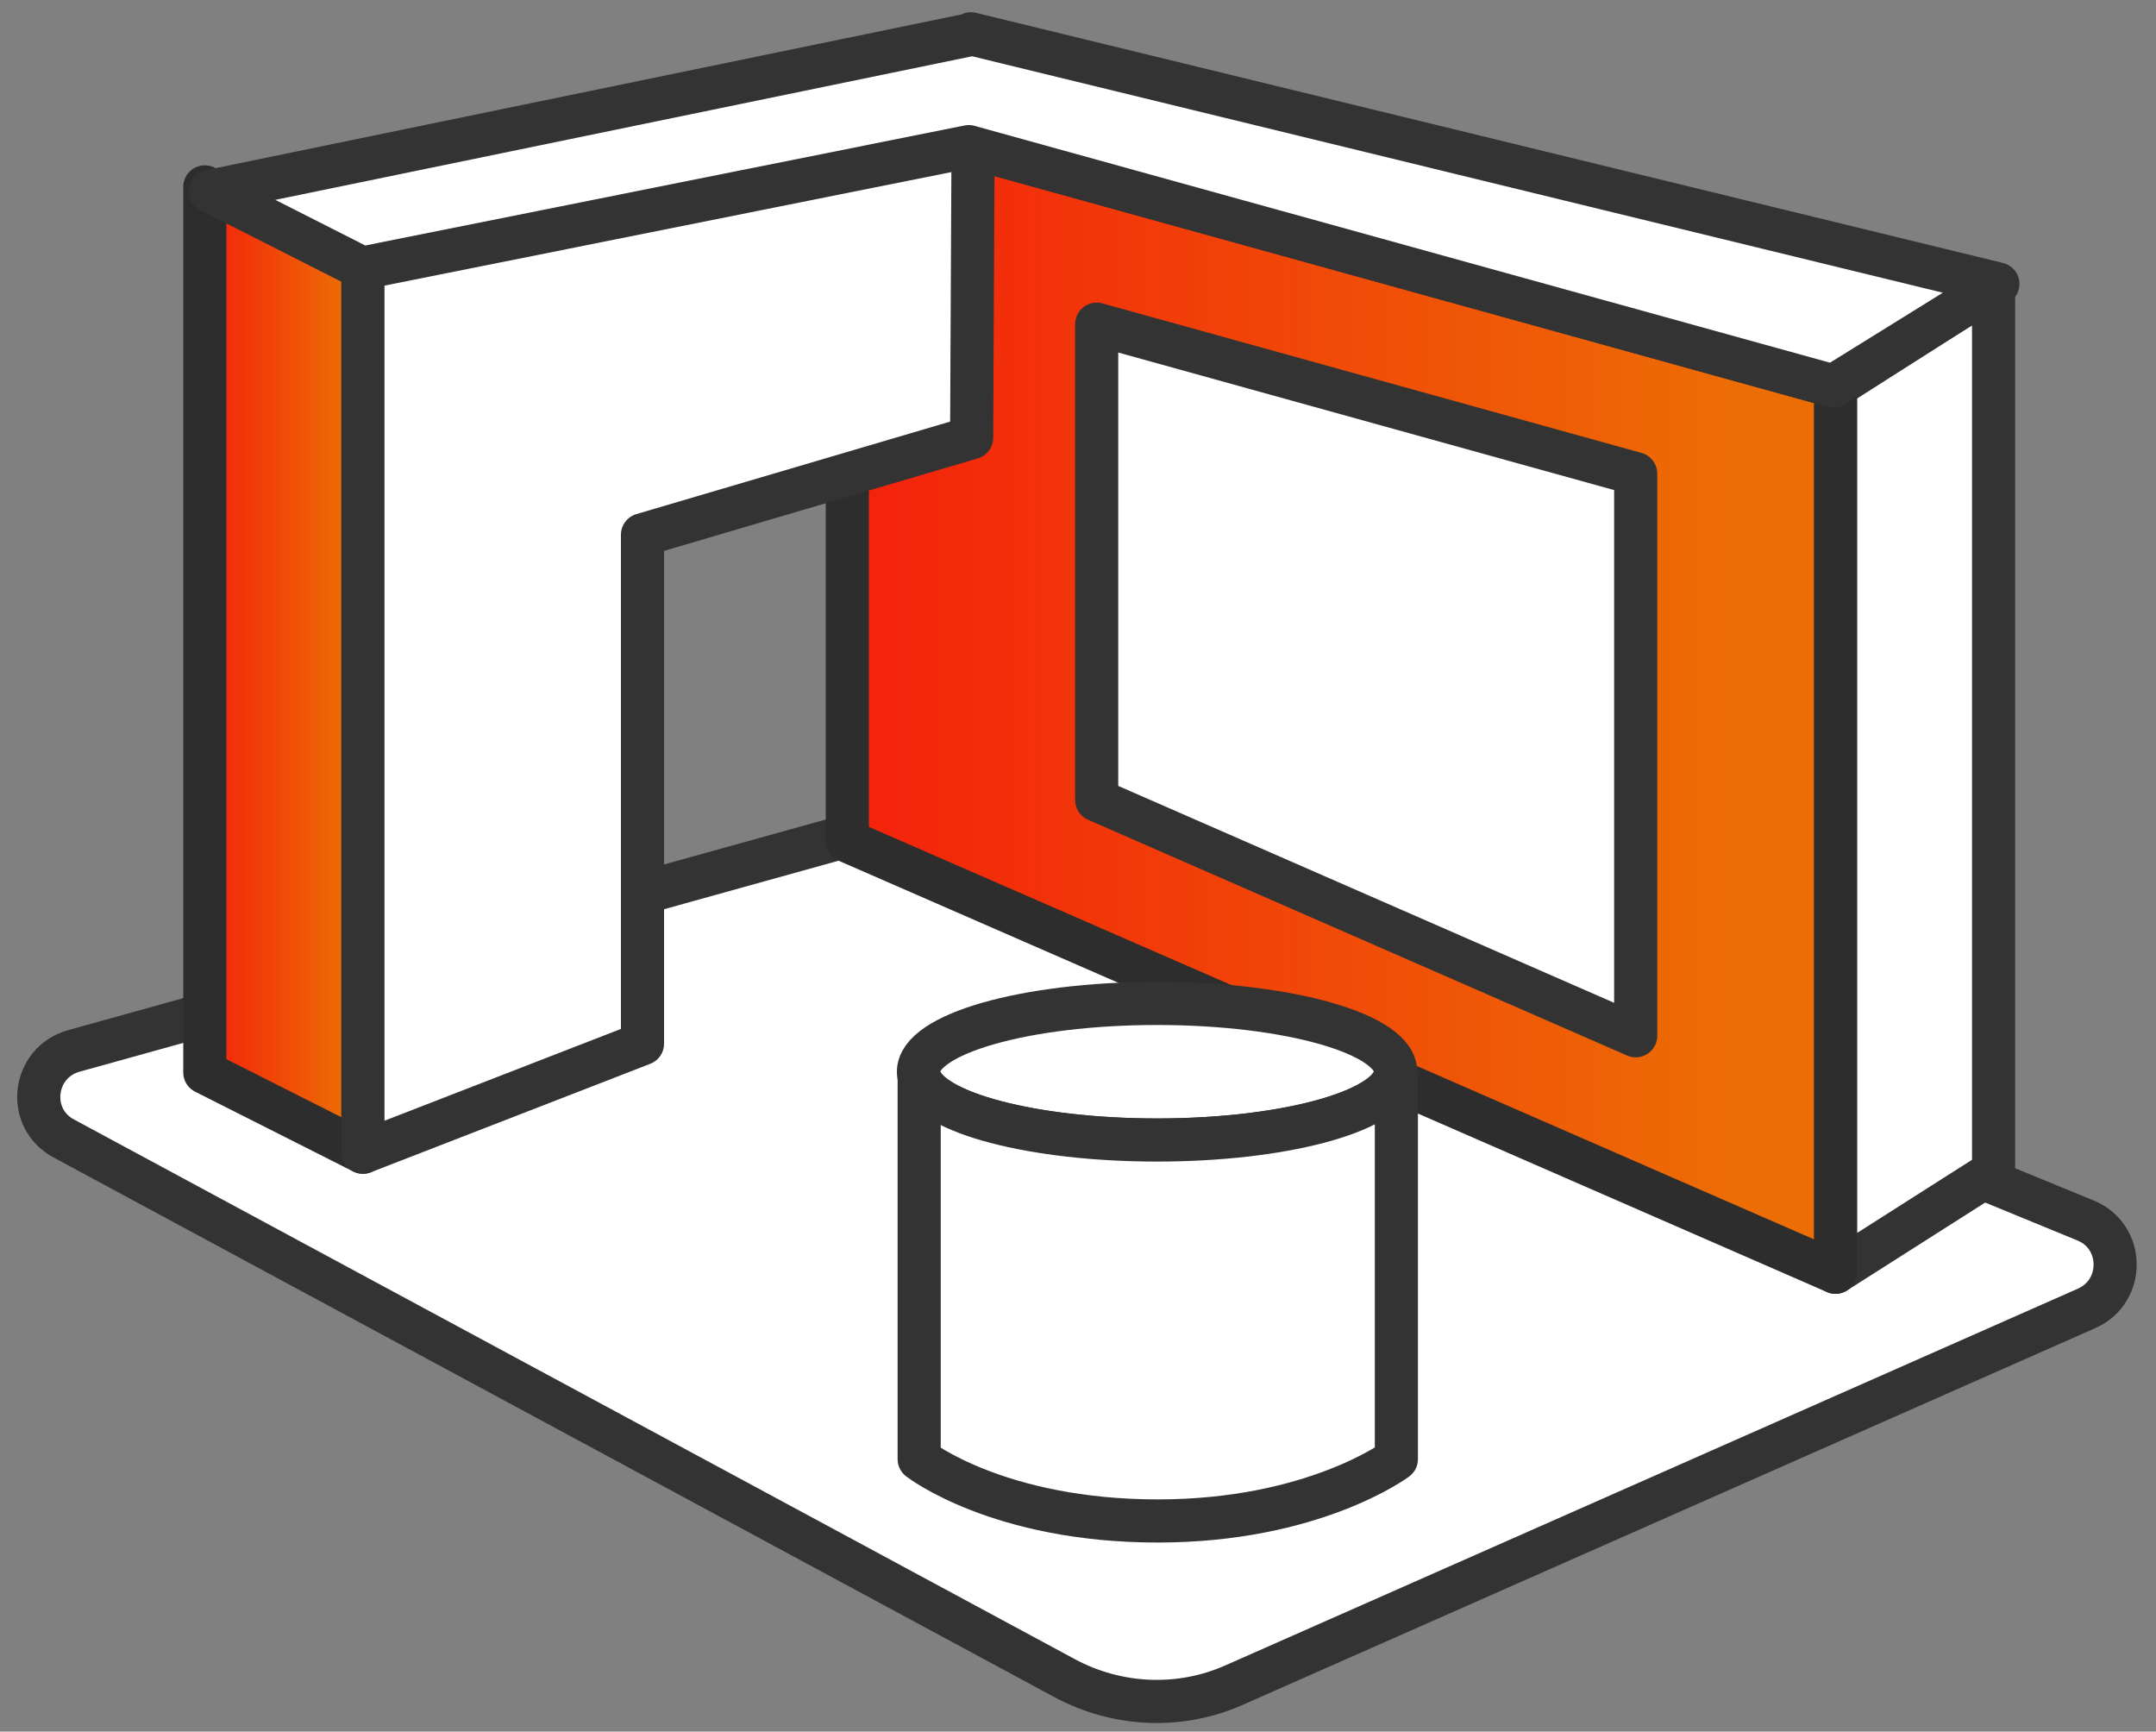
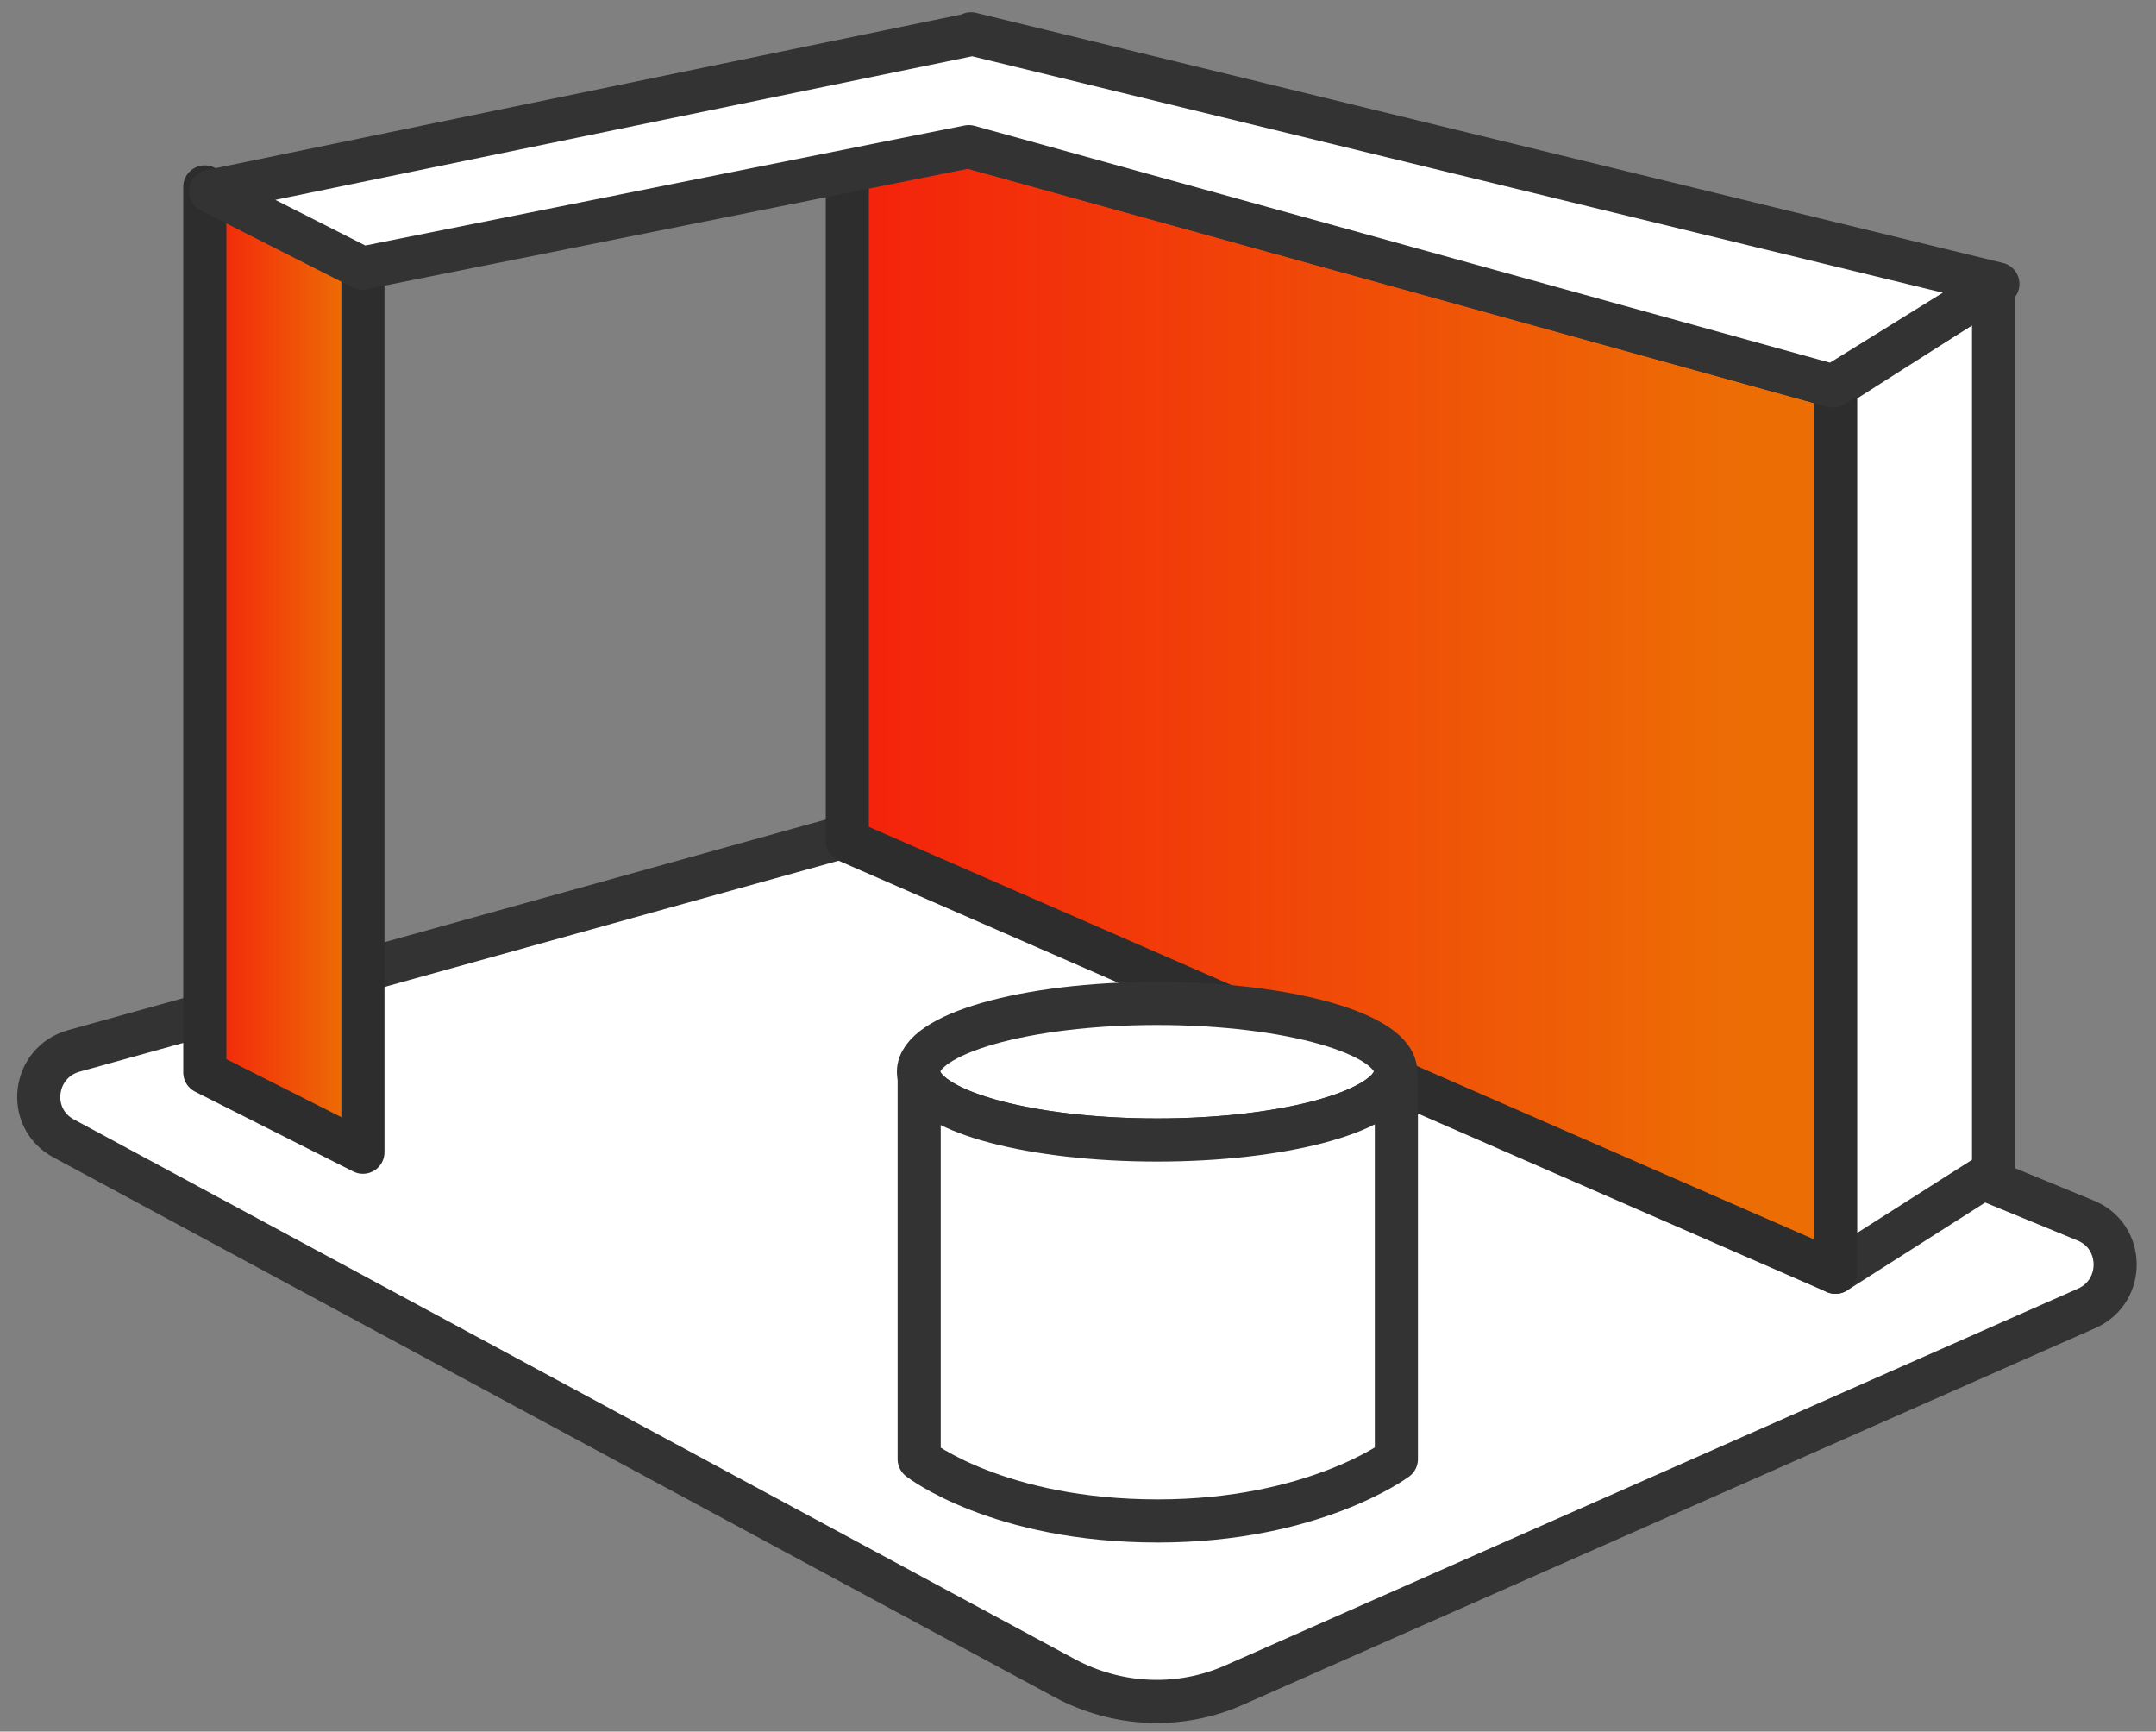
<svg xmlns="http://www.w3.org/2000/svg" version="1.1" id="Layer_1" x="0px" y="0px" viewBox="0 0 300 240.9" style="enable-background:new 0 0 300 240.9;" xml:space="preserve">
  <rect x="0" y="0" width="300" height="240.9" fill="#808080" stroke="none" />
  <style type="text/css">
	.st0{fill:#FFFFFF;stroke:#333333;stroke-width:6;stroke-linecap:round;stroke-linejoin:round;stroke-miterlimit:10;}
	.st1{fill:url(#SVGID_1_);stroke:#2D2D2D;stroke-width:6;stroke-linecap:round;stroke-linejoin:round;stroke-miterlimit:10;}
	
		.st2{fill:url(#SVGID_00000099646076914094572060000004581249686073631370_);stroke:#2D2D2D;stroke-width:6;stroke-linecap:round;stroke-linejoin:round;stroke-miterlimit:10;}
</style>
  <g>
-     <path class="st0" d="M8.9,158.4l139.3,75.1c7.3,3.9,16,4.3,23.6,0.9L290.4,182c5.3-2.4,5.2-10-0.2-12.2l-145-59.6   c-1.4-0.6-2.9-0.6-4.3-0.3L10.3,146.2C4.5,147.8,3.6,155.6,8.9,158.4z" />
+     <path class="st0" d="M8.9,158.4l139.3,75.1c7.3,3.9,16,4.3,23.6,0.9L290.4,182c5.3-2.4,5.2-10-0.2-12.2l-145-59.6   c-1.4-0.6-2.9-0.6-4.3-0.3L10.3,146.2C4.5,147.8,3.6,155.6,8.9,158.4" />
    <polygon class="st0" points="277.4,163 255.4,177 255.4,53.8 277.4,39.8  " />
    <linearGradient id="SVGID_1_" gradientUnits="userSpaceOnUse" x1="28.547" y1="93.118" x2="50.472" y2="93.118">
      <stop offset="0" style="stop-color:#F4210B" />
      <stop offset="0.898" style="stop-color:#ED6D05" />
    </linearGradient>
    <polygon class="st1" points="28.5,149.2 50.5,160.3 50.5,37 28.5,26  " />
    <linearGradient id="SVGID_00000147216775581657676920000017541211330169746351_" gradientUnits="userSpaceOnUse" x1="117.88" y1="96.389" x2="255.435" y2="96.389">
      <stop offset="0" style="stop-color:#F4210B" />
      <stop offset="0.898" style="stop-color:#ED6D05" />
    </linearGradient>
    <polygon style="fill:url(#SVGID_00000147216775581657676920000017541211330169746351_);stroke:#2D2D2D;stroke-width:6;stroke-linecap:round;stroke-linejoin:round;stroke-miterlimit:10;" points="   117.9,117 255.4,177 255.4,53.8 117.9,15.7  " />
-     <polygon class="st0" points="152.6,111.3 227.6,144.1 227.6,65.9 152.6,45.1  " />
-     <polygon class="st0" points="135.4,19.8 50.5,37 50.5,160.3 89.4,145.2 89.4,74.4 135.2,60.9  " />
    <polygon class="st0" points="278,39.5 135.1,4.7 135.1,4.8 29.3,26.6 50.4,37.3 134.8,20.4 255.1,53.7  " />
    <ellipse class="st0" cx="161" cy="149.1" rx="33.2" ry="9.5" />
    <path class="st0" d="M161,158.6c-17.3,0-31.5-3.8-33-8.6h-0.1v53c0,0,11,8.6,33.2,8.6c21.7,0,33.2-8.6,33.2-8.6v-53H194   C192.5,154.8,178.3,158.6,161,158.6z" />
  </g>
</svg>